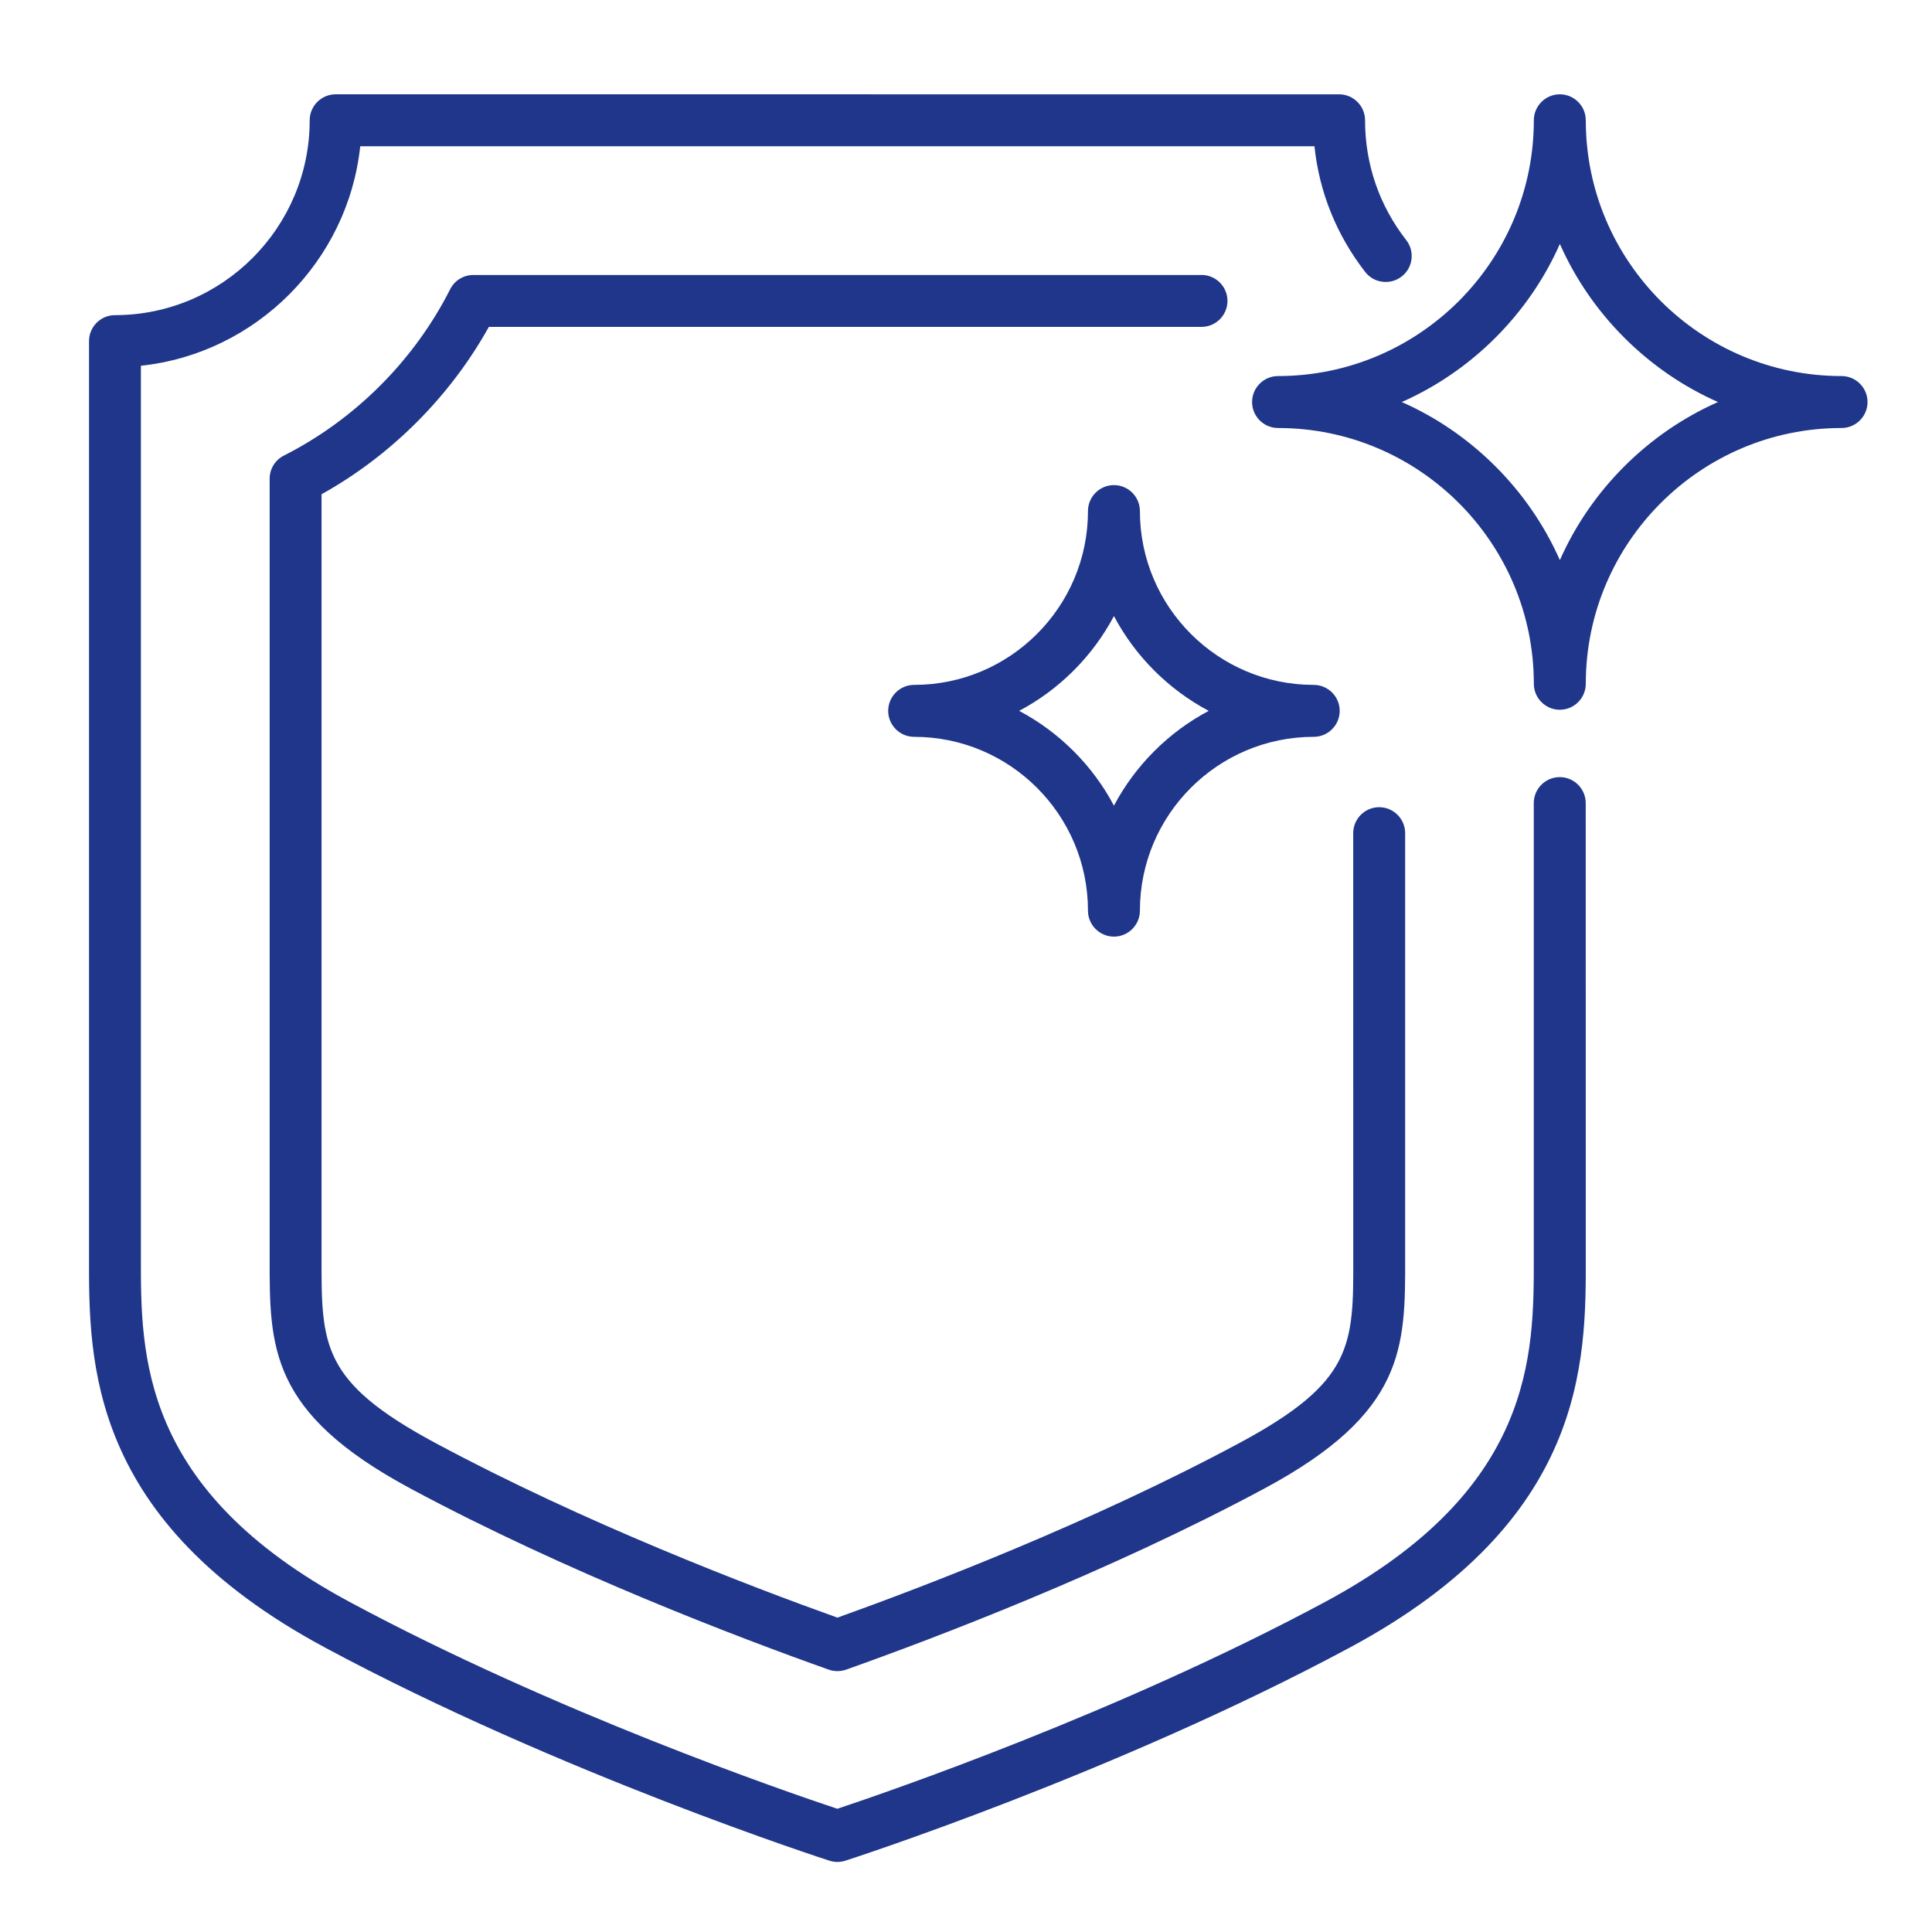
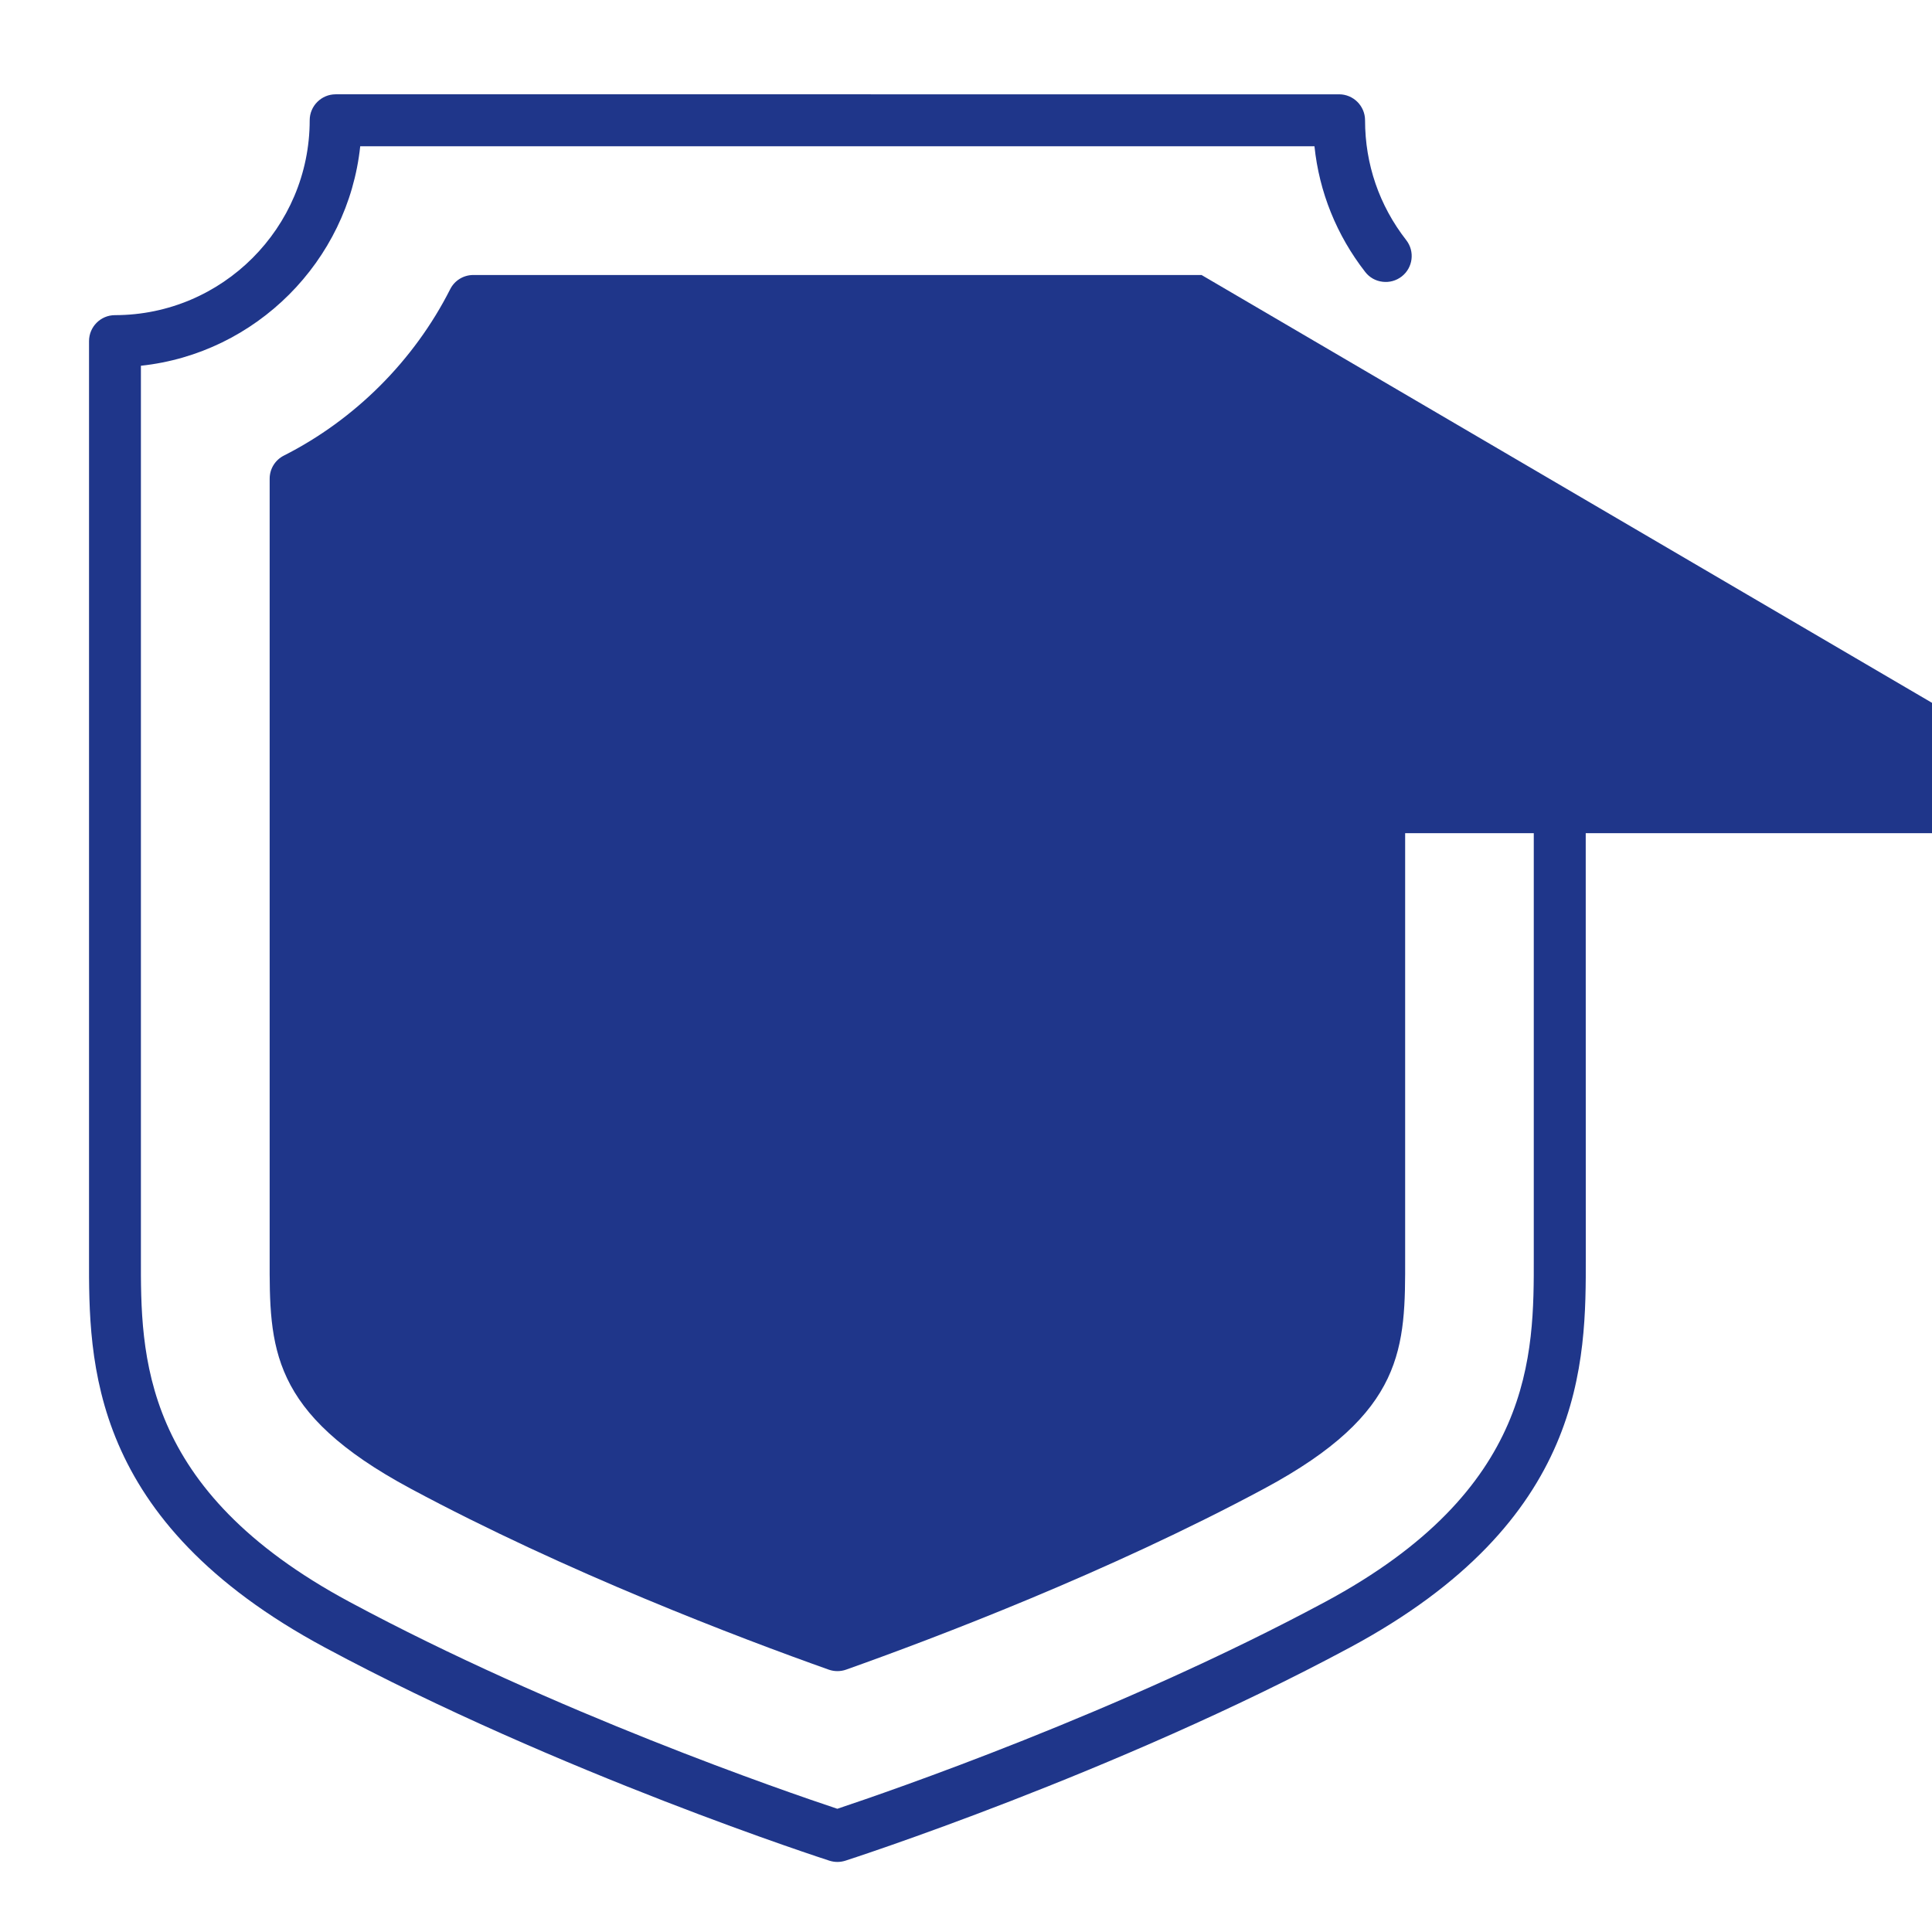
<svg xmlns="http://www.w3.org/2000/svg" id="Layer_2" data-name="Layer 2" viewBox="0 0 314.67 314.67">
  <defs>
    <style>      .cls-1 {        fill: #1f368a;      }    </style>
  </defs>
  <path class="cls-1" d="m258.27,130.8c0-2.33-1.9-4.23-4.23-4.23s-4.23,1.9-4.23,4.23c0,34.82,0,73.94,0,73.94.03,15.98.07,37.87-33.97,56.16-33.49,17.99-71.07,30.9-79.46,33.7-8.39-2.79-45.97-15.7-79.46-33.7-34.04-18.29-34-40.18-33.97-56.16,0,0,.01-97.74,0-145.17,18.73-1.99,33.74-17.02,35.72-35.75h155.42c.77,7.46,3.62,14.51,8.27,20.48.69.89,1.69,1.46,2.82,1.59,1.12.14,2.23-.17,3.12-.86,1.84-1.43,2.17-4.09.73-5.93-4.38-5.62-6.7-12.36-6.7-19.51,0-2.33-1.9-4.23-4.23-4.23H54.67c-2.33,0-4.23,1.9-4.23,4.23,0,17.49-14.23,31.73-31.72,31.74-2.33,0-4.22,1.9-4.22,4.23,0,46.16,0,149.16,0,149.16-.03,17.1-.08,42.94,38.43,63.62,38.23,20.54,81.74,34.58,82.17,34.72.42.13.85.2,1.29.2s.87-.07,1.29-.2c.43-.14,43.94-14.18,82.17-34.72,38.5-20.68,38.46-46.52,38.43-63.62,0,0-.01-39.11-.01-73.93Z" />
-   <path class="cls-1" d="m195.7,44.79h-118.61c-1.6,0-3.05.89-3.77,2.32-5.87,11.6-15.49,21.22-27.08,27.09-1.43.72-2.32,2.17-2.32,3.77,0,39.38,0,126.82,0,126.82-.03,14.69-.04,25.31,22.93,37.65,25.38,13.63,53.58,24.33,68.13,29.5.46.16.93.24,1.41.24s.96-.08,1.41-.24c14.55-5.17,42.75-15.87,68.13-29.5,22.98-12.34,22.96-22.96,22.93-37.66,0,0,0-37.52,0-69.08,0-2.33-1.9-4.23-4.23-4.23s-4.23,1.9-4.23,4.23c0,31.56.01,69.09.01,69.09.03,14.32.04,20.25-18.48,30.2-24.23,13.02-51.26,23.36-65.54,28.48-14.28-5.11-41.3-15.45-65.54-28.48-18.51-9.95-18.5-15.88-18.48-30.2,0,0,.01-84.11,0-124.29,11.33-6.3,20.95-15.93,27.25-27.26h116.07c2.33,0,4.23-1.9,4.23-4.23s-1.9-4.23-4.23-4.23Z" />
-   <path class="cls-1" d="m299.94,61.25c-22.97,0-41.66-18.69-41.66-41.66,0-2.33-1.9-4.23-4.23-4.23s-4.23,1.9-4.23,4.23c0,22.97-18.69,41.66-41.66,41.66-2.33,0-4.23,1.9-4.23,4.23s1.9,4.23,4.23,4.23c22.97,0,41.66,18.69,41.66,41.66,0,2.33,1.9,4.23,4.23,4.23s4.23-1.9,4.23-4.23c0-22.97,18.69-41.66,41.66-41.66,2.33,0,4.23-1.9,4.23-4.23s-1.9-4.23-4.23-4.23Zm-20.13,4.23c-11.41,5.05-20.71,14.34-25.75,25.75-5.04-11.41-14.34-20.71-25.75-25.75,11.41-5.04,20.71-14.34,25.75-25.75,5.04,11.41,14.34,20.71,25.75,25.75Z" />
+   <path class="cls-1" d="m195.7,44.79h-118.61c-1.6,0-3.05.89-3.77,2.32-5.87,11.6-15.49,21.22-27.08,27.09-1.43.72-2.32,2.17-2.32,3.77,0,39.38,0,126.82,0,126.82-.03,14.69-.04,25.31,22.93,37.65,25.38,13.63,53.58,24.33,68.13,29.5.46.16.93.24,1.41.24s.96-.08,1.41-.24c14.55-5.17,42.75-15.87,68.13-29.5,22.98-12.34,22.96-22.96,22.93-37.66,0,0,0-37.52,0-69.08,0-2.33-1.9-4.23-4.23-4.23s-4.23,1.9-4.23,4.23h116.07c2.33,0,4.23-1.9,4.23-4.23s-1.9-4.23-4.23-4.23Z" />
  <path class="cls-1" d="m185.66,83.24c0-2.33-1.9-4.23-4.23-4.23s-4.23,1.9-4.23,4.23c0,15.61-12.7,28.31-28.31,28.31-2.33,0-4.23,1.9-4.23,4.23s1.9,4.23,4.23,4.23c15.61,0,28.31,12.7,28.31,28.31,0,2.33,1.9,4.23,4.23,4.23s4.23-1.9,4.23-4.23c0-15.61,12.7-28.31,28.31-28.31,2.33,0,4.23-1.9,4.23-4.23s-1.9-4.23-4.23-4.23c-15.61,0-28.31-12.7-28.31-28.31Zm11.21,32.54c-6.54,3.46-11.98,8.9-15.44,15.44-3.46-6.54-8.9-11.98-15.44-15.44,6.54-3.46,11.98-8.9,15.44-15.44,3.46,6.54,8.9,11.98,15.44,15.44Z" />
</svg>